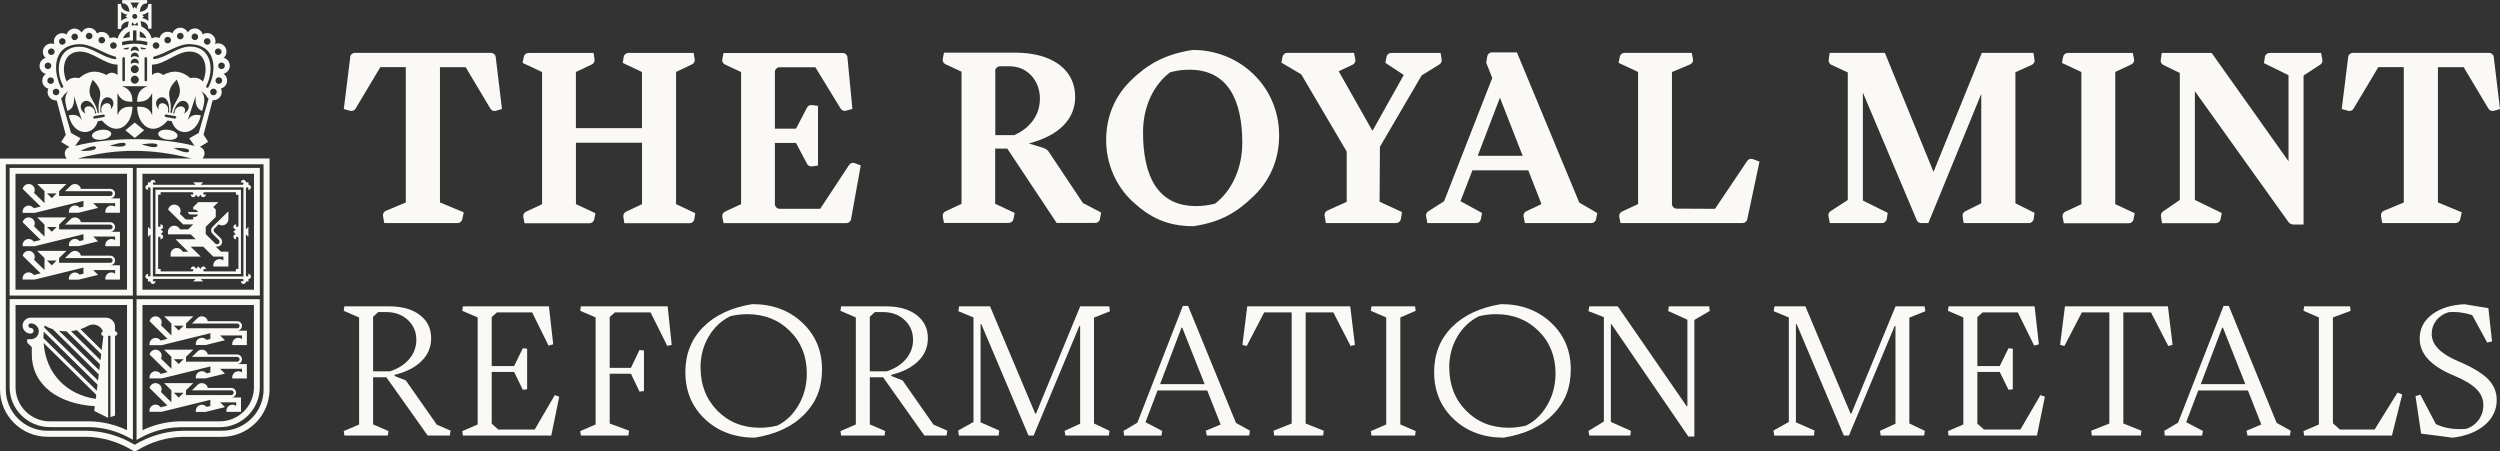
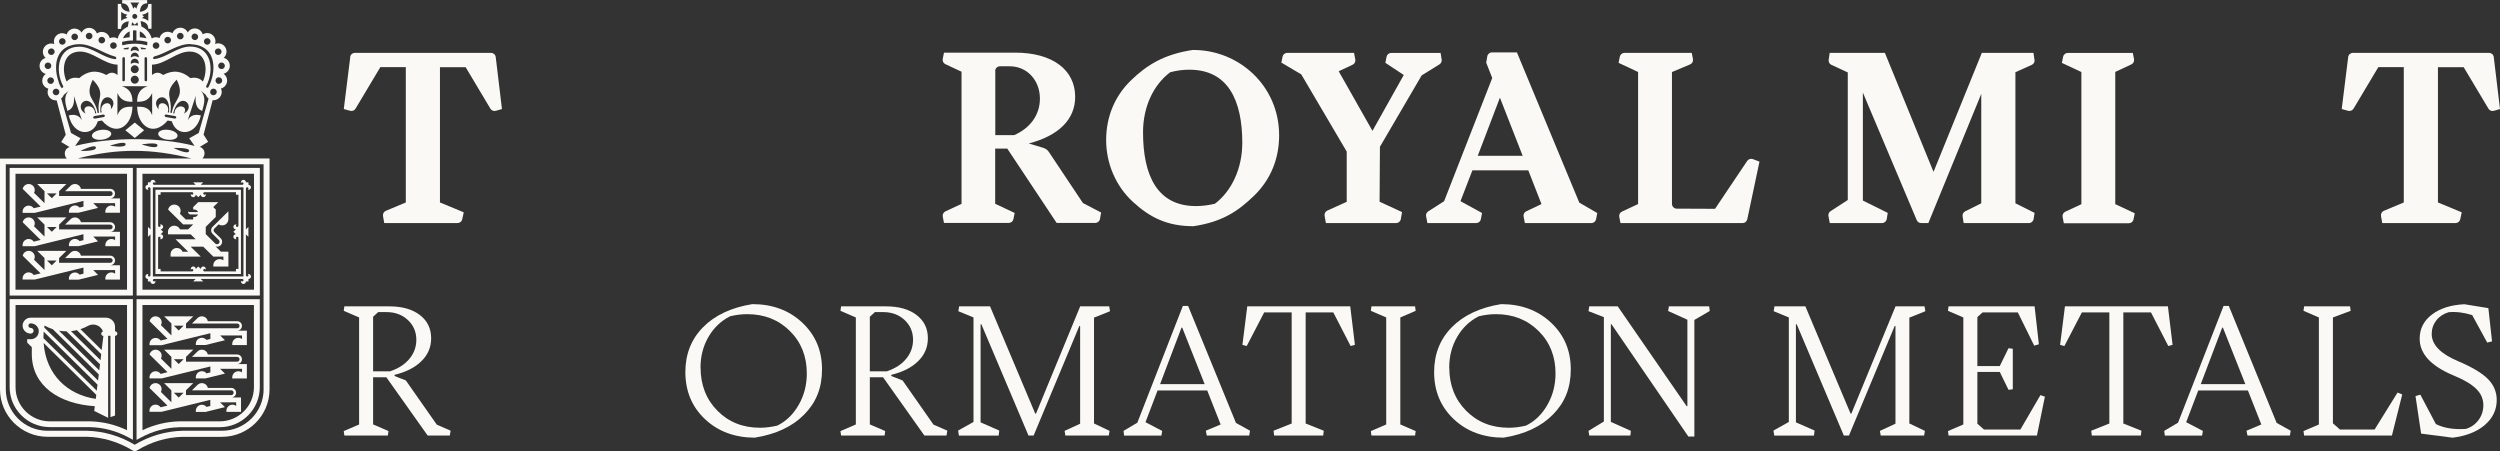
<svg xmlns="http://www.w3.org/2000/svg" id="Layer_1" data-name="Layer 1" viewBox="0 0 448.74 81.04">
  <rect x="0" y="0" width="448.74" height="81.04" fill="#333333" stroke="none" />
  <defs>
    <style>
      .cls-1 {
        fill: #fbf9f6;
      }
    </style>
  </defs>
  <g>
    <path class="cls-1" d="M61.81,78.18l-.11-.8,2.76-1.19v-19.21l-2.76-1.19.11-.8h8.07c2.31,0,4.13.52,5.48,1.55s2.03,2.43,2.03,4.17c0,1.61-.58,2.98-1.75,4.12-1.16,1.14-2.77,1.96-4.82,2.45v.21l2.03.8,5.55,7.93,2.48,1.08-.14.87h-3.98l-7.41-10.45h-2.38v8.46l2.76,1.19-.11.8h-7.83ZM66.98,66.65h3.04c1.51-.51,2.68-1.27,3.49-2.27.82-1,1.22-2.13,1.22-3.39,0-1.42-.51-2.6-1.52-3.55-1.01-.94-2.29-1.42-3.83-1.42h-1.5l-.91.84v9.78Z" />
-     <path class="cls-1" d="M98.95,78.18h-15.86l-.11-.8,2.76-1.19v-19.21l-2.76-1.19.11-.8h15.44l.77,6.81-.84.24-2.94-5.97h-6.32l-.94.84v8.8h4.02l1.57-3.21.77.1v7.27l-.77.1-1.57-3.21h-4.02v9.29l1.19,1.05h6.53l3.6-6.18.8.28-1.43,6.99Z" />
-     <path class="cls-1" d="M104.26,78.18l-.11-.8,2.76-1.19v-19.21l-2.76-1.19.11-.8h15.58l.73,6.92-.8.17-3-6.01h-6.39l-.94.84v9.12h3.81l1.54-3.21.8.1v7.27l-.8.1-1.54-3.21h-3.81v8.94l3.49,1.29-.14.87h-8.52Z" />
    <path class="cls-1" d="M135.53,78.56c-3.63,0-6.63-1.11-8.98-3.32s-3.53-5.03-3.53-8.46c0-3.21,1.06-5.9,3.18-8.05,2.12-2.15,5.07-3.53,8.84-4.14,3.61,0,6.6,1.11,8.96,3.32,2.36,2.21,3.55,5.01,3.55,8.38s-1.06,5.94-3.18,8.1c-2.12,2.17-5.07,3.55-8.84,4.16ZM125.75,65.98c0,3.12,1.01,5.7,3.02,7.74s4.57,3.06,7.67,3.06c.95,0,1.98-.13,3.07-.38,1.61-.79,2.89-2.04,3.86-3.74.97-1.7,1.45-3.58,1.45-5.62,0-3.07-1.01-5.62-3.04-7.63s-4.58-3.02-7.65-3.02c-1.03,0-2.05.13-3.08.38-1.63.82-2.92,2.05-3.88,3.7-.96,1.65-1.43,3.49-1.43,5.52Z" />
    <path class="cls-1" d="M150.97,78.18l-.11-.8,2.76-1.19v-19.21l-2.76-1.19.11-.8h8.07c2.31,0,4.13.52,5.48,1.55s2.03,2.43,2.03,4.17c0,1.61-.58,2.98-1.75,4.12-1.16,1.14-2.77,1.96-4.82,2.45v.21l2.03.8,5.55,7.93,2.48,1.08-.14.87h-3.98l-7.41-10.45h-2.38v8.46l2.76,1.19-.11.8h-7.83ZM156.14,66.65h3.04c1.51-.51,2.68-1.27,3.49-2.27.82-1,1.22-2.13,1.22-3.39,0-1.42-.51-2.6-1.52-3.55-1.01-.94-2.29-1.42-3.83-1.42h-1.5l-.91.84v9.78Z" />
    <path class="cls-1" d="M184.61,78.18l-8.46-19.98h-.14v17.61l3.35,1.47-.11.91h-7.13l-.14-.91,2.76-1.54v-18.76l-2.72-1.12.14-.87h5.55l8.11,19.25h.14l7.93-19.25h5.21l.14.87-2.87,1.15v19l2.79,1.33-.14.84h-7.79l-.14-.84,2.79-1.29v-17.54h-.14l-8.21,19.67h-.94Z" />
    <path class="cls-1" d="M201.77,78.18l-.1-.84,2.48-1.47,8.17-20.96h.94l8.59,21,2.52,1.4-.14.87h-7.62l-.17-.87,2.66-1.12-2.41-6.11h-8.91l-2.17,5.7,3,1.57-.14.84h-6.71ZM208.23,68.95h8l-4.02-10.13h-.14l-3.84,10.13Z" />
    <path class="cls-1" d="M228.7,78.18l-.1-.87,3.25-1.29v-19.95h-4.93l-3.14,6.04-.77-.21.87-6.92h18.48l.84,6.92-.77.21-3.11-6.04h-4.96v19.95l3.25,1.29-.1.87h-8.8Z" />
    <path class="cls-1" d="M246.17,78.18l-.11-.8,2.76-1.19v-19.21l-2.76-1.19.11-.8h7.83l.11.8-2.76,1.19v19.21l2.76,1.19-.11.8h-7.83Z" />
    <path class="cls-1" d="M269.93,78.56c-3.63,0-6.63-1.11-8.98-3.32s-3.53-5.03-3.53-8.46c0-3.21,1.06-5.9,3.18-8.05,2.12-2.15,5.07-3.53,8.84-4.14,3.61,0,6.6,1.11,8.96,3.32,2.36,2.21,3.55,5.01,3.55,8.38s-1.06,5.94-3.18,8.1c-2.12,2.17-5.07,3.55-8.84,4.16ZM260.14,65.98c0,3.12,1.01,5.7,3.02,7.74s4.57,3.06,7.67,3.06c.95,0,1.98-.13,3.07-.38,1.61-.79,2.89-2.04,3.86-3.74.97-1.7,1.45-3.58,1.45-5.62,0-3.07-1.01-5.62-3.04-7.63s-4.58-3.02-7.65-3.02c-1.03,0-2.05.13-3.08.38-1.63.82-2.92,2.05-3.88,3.7-.96,1.65-1.43,3.49-1.43,5.52Z" />
    <path class="cls-1" d="M303.05,78.35l-13.8-20.16h-.11v17.54l3.6,1.61-.1.84h-7.37l-.14-.84,2.76-1.68v-18.73l-2.76-1.08.14-.87h5.1l12.37,17.92h.14v-15.51l-3.46-1.57.14-.84h7.23l.1.84-2.76,1.61v20.93h-1.08Z" />
    <path class="cls-1" d="M330.96,78.18l-8.46-19.98h-.14v17.61l3.35,1.47-.11.91h-7.13l-.14-.91,2.76-1.54v-18.76l-2.72-1.12.14-.87h5.55l8.11,19.25h.14l7.93-19.25h5.21l.14.87-2.87,1.15v19l2.79,1.33-.14.84h-7.79l-.14-.84,2.79-1.29v-17.54h-.14l-8.21,19.67h-.94Z" />
    <path class="cls-1" d="M365.62,78.18h-15.86l-.11-.8,2.76-1.19v-19.21l-2.76-1.19.11-.8h15.44l.77,6.81-.84.24-2.94-5.97h-6.32l-.94.84v8.8h4.02l1.57-3.21.77.1v7.27l-.77.1-1.57-3.21h-4.02v9.29l1.19,1.05h6.53l3.6-6.18.8.28-1.43,6.99Z" />
    <path class="cls-1" d="M375.47,78.18l-.1-.87,3.25-1.29v-19.95h-4.93l-3.14,6.04-.77-.21.87-6.92h18.48l.84,6.92-.77.21-3.11-6.04h-4.96v19.95l3.25,1.29-.1.87h-8.8Z" />
    <path class="cls-1" d="M388.57,78.18l-.1-.84,2.48-1.47,8.17-20.96h.94l8.59,21,2.52,1.4-.14.87h-7.62l-.17-.87,2.66-1.12-2.41-6.11h-8.91l-2.17,5.7,3,1.57-.14.84h-6.71ZM395.03,68.95h8l-4.02-10.13h-.14l-3.84,10.13Z" />
    <path class="cls-1" d="M429.34,78.18h-15.76l-.11-.8,2.76-1.19v-19.21l-2.76-1.19.11-.8h8.25l.1.8-3.18,1.19v19l1.26,1.12h6.22l4.12-6.64.84.35-1.85,7.37Z" />
    <path class="cls-1" d="M440.2,78.56l-5.62-.73-1.01-6.74.87-.25,2.79,5.28c1.42.72,3.21,1.01,5.38.87.93-.28,1.69-.81,2.27-1.59s.87-1.67.87-2.67c0-1.12-.43-2.1-1.28-2.93-.85-.84-2.21-1.64-4.07-2.41-4.05-1.68-6.08-3.88-6.08-6.6,0-1.77.73-3.21,2.2-4.33,1.47-1.12,3.41-1.73,5.83-1.85l4.3.7.66,5.97-.87.21-2.69-4.93c-1.44-.46-2.85-.64-4.23-.52-.93.28-1.67.77-2.22,1.48-.55.71-.82,1.52-.82,2.43,0,1.91,1.56,3.53,4.68,4.86,2.54,1.07,4.34,2.14,5.4,3.21s1.59,2.33,1.59,3.77c0,1.77-.71,3.27-2.13,4.49-1.42,1.22-3.37,1.99-5.83,2.29Z" />
  </g>
  <g>
    <path class="cls-1" d="M255.19,13.53l3.19-1.98c.29-.18.45-.52.39-.86l-.19-1.19h-8.86c-.41,0-.76.29-.84.69l-.21,1.09,3.3,2.18-5.62,10.03-6.06-10.7,2.51-1.18c.35-.17.55-.55.47-.94l-.23-1.18h-11.99c-.41,0-.76.29-.84.69l-.21,1.06,3.57,2.11,8.16,13.86v9.01l-3.48,1.58c-.35.16-.55.54-.49.92l.23,1.32h12.61c.42,0,.77-.3.84-.71l.22-1.26-4.03-1.86.06-9.86,7.5-12.83Z" />
    <path class="cls-1" d="M222.98,25.71c0,4.49-1.88,8.57-4.91,10.86-1.2.28-2.29.42-3.4.42-6.96,0-9.5-5.5-9.5-13.25,0-4.52,1.82-8.47,4.87-10.77,1.2-.32,2.26-.46,3.44-.46,6.96,0,9.51,5.49,9.51,13.2M214.21,8.96h-.06c-5.13.76-8.24,2.65-11.16,5.48-2.9,2.82-4.44,6.52-4.44,10.7s1.7,8.23,4.78,11.07c3.07,2.83,6.19,4.39,10.84,4.39h.06c5.12-.76,8-2.67,10.91-5.51,2.92-2.85,4.46-6.58,4.46-10.8,0-8.88-7.2-15.32-15.39-15.32" />
    <path class="cls-1" d="M62.87,10.24l-1.16,9.33,1.15.32c.37.1.77-.05.96-.39l4.45-7.45h4.57v24.29l-3.58,1.5c-.37.16-.58.55-.51.94l.22,1.26h13.16c.4,0,.75-.28.84-.68l.27-1.25-4.27-1.77V12.06h4.61l4.45,7.45c.2.33.6.49.97.38l1.1-.32-1.12-9.33c-.05-.43-.42-.75-.85-.75h-24.43c-.43,0-.8.32-.85.75" />
-     <path class="cls-1" d="M147.21,37.48h-7.26c-.47,0-.86-.39-.86-.86v-10.96h3.79l1.98,3.75c.17.32.51.49.87.45l1.1-.14v-10.72l-1.1-.14c-.36-.05-.7.13-.87.45l-1.98,3.79h-3.79v-10.17c0-.47.38-.86.86-.86h6.4s4.54,7.42,4.54,7.42c.2.33.59.48.96.38l1.15-.32-.89-9.27c-.04-.44-.41-.77-.85-.77h-21.39l-.22,1.13c-.08.39.12.78.48.94l2.89,1.35v23.71l-2.89,1.35c-.36.17-.55.56-.48.94l.22,1.12h22.05c.41,0,.77-.3.84-.7l1.74-9.66-1.08-.41c-.37-.14-.8,0-1.01.33l-5.19,7.87Z" />
-     <path class="cls-1" d="M124.69,10.65l-.18-1.15h-11.71c-.42,0-.78.31-.85.72l-.17,1.07,3.45,1.63v10.08h-11.86v-10.08l2.87-1.36c.34-.16.54-.53.48-.91l-.18-1.15h-11.68c-.41,0-.76.29-.84.69l-.22,1.1,3.5,1.64v23.72l-2.89,1.35c-.36.17-.55.56-.48.94l.22,1.13h11.67c.41,0,.76-.29.84-.69l.22-1.1-3.5-1.64v-11.02h11.86v11.02l-2.87,1.36c-.34.16-.54.53-.48.91l.18,1.15h11.71c.42,0,.78-.31.85-.72l.17-1.07-3.45-1.63V12.91l2.87-1.36c.34-.16.54-.53.48-.91" />
    <path class="cls-1" d="M421.49,10.24l-1.16,9.33,1.15.32c.37.1.77-.05.97-.39l4.45-7.45h4.57v24.29l-3.58,1.5c-.37.16-.58.55-.51.94l.22,1.26h13.16c.4,0,.75-.28.84-.68l.27-1.25-4.27-1.77V12.06h4.62l4.45,7.45c.2.33.6.49.97.38l1.1-.32-1.12-9.33c-.05-.43-.42-.75-.85-.75h-24.43c-.43,0-.8.32-.85.75" />
    <path class="cls-1" d="M383.05,10.62l-.22-1.12h-11.67c-.41,0-.76.29-.84.69l-.22,1.1,3.5,1.64v23.72l-2.89,1.35c-.36.17-.55.56-.48.94l.22,1.13h11.67c.41,0,.76-.29.84-.69l.22-1.1-3.5-1.64V12.91l2.89-1.35c.36-.17.55-.56.48-.94" />
    <path class="cls-1" d="M307.87,37.48l-6.91-.03c-.47,0-.85-.39-.85-.86V12.93l3.26-1.37c.38-.16.59-.56.51-.96l-.22-1.11h-12.07c-.41,0-.76.29-.84.69l-.22,1.1,3.5,1.64v23.71l-2.9,1.35c-.36.17-.55.56-.48.94l.22,1.12h21.92c.4,0,.75-.28.84-.68l2.19-10.35-1.18-.45c-.37-.14-.8,0-1.02.32l-5.77,8.59Z" />
    <path class="cls-1" d="M365.18,10.74l-.18-1.25h-9.27l-8.67,21.36-8.73-21.36h-9.91l-.18,1.25c-.06.38.14.74.49.9l2.94,1.36v22.9l-3.09,2c-.29.19-.44.53-.38.87l.24,1.27h9.38c.42,0,.78-.31.85-.73l.17-1.1-4.46-2.21v-19.38l9.67,22.9c.13.32.45.52.79.52h1.29l9.5-23.19v19.64l-2.89,1.44c-.33.17-.52.53-.46.9l.19,1.21h11.71c.42,0,.78-.31.85-.73l.17-1.1-3.44-1.72V12.96l2.94-1.32c.35-.16.55-.53.5-.91" />
-     <path class="cls-1" d="M406.54,10.22l-.17,1.11,4.41,2.17v15.44l-13.8-19.44h-8.95l-.19,1.26c-.05.37.14.73.47.9l2.96,1.44v22.78l-3.03,2.09c-.27.19-.41.51-.36.83l.19,1.26h9.67c.41,0,.76-.29.84-.69l.22-1.13-4.83-2.35v-19.52l16.77,23.45c.21.3.56.48.93.48h1.81V13.55l3-1.95c.29-.19.44-.54.37-.88l-.23-1.22h-9.24c-.42,0-.78.31-.85.73" />
    <path class="cls-1" d="M265.25,27.96l3.98-10.43,4.08,10.43h-8.06ZM283.48,36.38l-11.2-26.98h-4.47c-.42,0-.78.3-.85.72l-.19,1.13,1.08,2.75-8.64,22.12-2.85,1.82c-.29.19-.45.54-.38.88l.23,1.22h8.76c.41,0,.76-.29.84-.69l.21-1.12-3.87-2.12,2.14-5.54h10.03l2.37,6.06-2.74,1.3c-.35.17-.55.55-.47.93l.23,1.18h11.94c.41,0,.76-.29.84-.69l.21-1.11-3.22-1.87Z" />
    <path class="cls-1" d="M178.63,12.76c0-.47.38-.86.86-.86h1.77c3.08,0,5.4,2.49,5.4,5.8,0,2.88-1.69,5.27-4.63,6.56h-3.38v-11.5ZM187.33,26.56l-2.67-.81c5.38-1.39,8.33-4.33,8.33-8.36,0-4.9-4.12-7.94-10.76-7.94h-12.79l-.22,1.13c-.08.39.12.78.48.94l2.89,1.35v23.72l-2.89,1.35c-.36.17-.55.56-.48.94l.22,1.13h11.63c.41,0,.76-.29.84-.69l.22-1.1-3.5-1.64v-9.91h2.17l8.86,13.34h6.94c.41,0,.77-.3.84-.7l.21-1.16-3.27-1.71-6.13-9.19c-.22-.33-.55-.57-.93-.69" />
  </g>
  <g>
    <g>
      <path class="cls-1" d="M32.95,64.48l-.87.86-.87-.86h1.74ZM37.76,65.77v1.08l-.69.17c-.2-.24-.5-.39-.83-.39-.6,0-1.09.48-1.09,1.08v.21h1.74l3.49-.86-.87-.86h3.93v.65c-.18-.14-.41-.21-.66-.21-.6,0-1.09.48-1.09,1.08v.21h2.62v-2.58h-1.75c.48,0,.87-.38.87-.86s-.39-.86-.87-.86h-5.26c-.1-.49-.54-.86-1.07-.86-.31,0-.58.12-.78.32l-.99.97h8.1c.24,0,.44.19.44.43s-.19.43-.44.43h-9.17v-.86l1.31-1.29h-5.24l1.31,1.29v2.15l-1.88-1.85c.09-.15.13-.33.13-.51,0-.59-.49-1.08-1.09-1.08-.52,0-.96.36-1.07.85v.03s3.21,3.16,3.21,3.16l-1.23.31c-.2-.29-.53-.48-.91-.48-.6,0-1.09.48-1.09,1.08v.21h2.18l8.74-2.15Z" />
      <path class="cls-1" d="M32.95,58.46l-.87.86-.87-.86h1.74ZM37.76,59.76v1.08l-.69.17c-.2-.23-.5-.38-.83-.38-.6,0-1.09.48-1.09,1.08v.22h1.74l3.49-.86-.87-.86h3.93v.65c-.18-.14-.41-.22-.66-.22-.6,0-1.09.48-1.09,1.08v.22h2.62v-2.58h-1.75c.48,0,.87-.38.87-.86s-.39-.85-.87-.85h-5.26c-.1-.5-.54-.87-1.07-.87-.31,0-.58.13-.78.32l-.99.97h8.1c.24,0,.44.19.44.43s-.19.43-.44.43h-9.17v-.86l1.31-1.29h-5.24l1.31,1.29v2.15l-1.88-1.85c.09-.15.13-.33.13-.51,0-.59-.49-1.08-1.09-1.08-.52,0-.96.37-1.07.85v.03s3.21,3.17,3.21,3.17l-1.23.3c-.2-.28-.53-.47-.91-.47-.6,0-1.09.48-1.09,1.08v.22h2.18l8.74-2.15Z" />
      <path class="cls-1" d="M32.08,71.36l-.87-.86h1.74l-.87.86ZM37.76,72.87l-.69.17c-.2-.24-.5-.39-.83-.39-.6,0-1.09.48-1.09,1.08v.21h1.74l3.49-.86-.87-.86h2.88v.64c-.18-.13-.41-.22-.66-.22-.6,0-1.09.48-1.09,1.08v.21h2.62v-2.58h-1.75c.48,0,.87-.38.87-.86s-.39-.86-.87-.86h-4.21c-.1-.49-.54-.86-1.07-.86-.31,0-.58.13-.78.32l-.99.97h7.04c.24,0,.44.19.44.43s-.2.43-.44.43h-8.12v-.86l1.31-1.29h-5.24l1.31,1.29v2.15l-1.88-1.85c.09-.15.13-.33.13-.51,0-.59-.49-1.08-1.09-1.08-.52,0-.96.36-1.07.85v.03s3.21,3.16,3.21,3.16l-1.23.3c-.2-.28-.53-.48-.91-.48-.6,0-1.09.48-1.09,1.08v.21h2.18l8.74-2.15v1.08Z" />
      <path class="cls-1" d="M10.17,40.74l-.87.86-.87-.86h1.74ZM14.98,42.03v1.08l-.69.17c-.2-.24-.5-.39-.83-.39-.6,0-1.09.48-1.09,1.08v.21h1.74l3.49-.86-.87-.86h3.93v.65c-.18-.14-.41-.21-.66-.21-.6,0-1.09.48-1.09,1.08v.21h2.62v-2.58h-1.75c.48,0,.87-.38.87-.86s-.39-.86-.87-.86h-5.26c-.1-.49-.54-.86-1.07-.86-.31,0-.58.12-.78.32l-.99.97h8.1c.24,0,.44.19.44.43s-.2.43-.44.43h-9.17v-.86l1.31-1.29h-5.24l1.31,1.29v2.15l-1.88-1.85c.09-.15.13-.33.13-.51,0-.59-.49-1.08-1.09-1.08-.52,0-.96.36-1.07.85v.03s3.21,3.16,3.21,3.16l-1.23.31c-.2-.29-.53-.48-.91-.48-.6,0-1.09.48-1.09,1.08v.21h2.18l8.74-2.15Z" />
      <path class="cls-1" d="M10.17,34.71l-.87.86-.87-.86h1.74ZM14.98,36.01v1.08l-.69.17c-.2-.23-.5-.38-.83-.38-.6,0-1.09.48-1.09,1.08v.22h1.74l3.49-.86-.87-.86h3.93v.65c-.18-.14-.41-.22-.66-.22-.6,0-1.09.48-1.09,1.08v.22h2.62v-2.58h-1.75c.48,0,.87-.38.87-.86s-.39-.85-.87-.85h-5.26c-.1-.5-.54-.87-1.07-.87-.31,0-.58.13-.78.32l-.99.97h8.1c.24,0,.44.19.44.43s-.2.43-.44.43h-9.17v-.86l1.31-1.29h-5.24l1.31,1.29v2.15l-1.88-1.85c.09-.15.13-.33.13-.51,0-.59-.49-1.08-1.09-1.08-.52,0-.96.37-1.07.85v.03s3.21,3.17,3.21,3.17l-1.23.3c-.2-.28-.53-.47-.91-.47-.6,0-1.09.48-1.09,1.08v.22h2.18l8.74-2.15Z" />
      <path class="cls-1" d="M10.17,46.76l-.87.86-.87-.86h1.74ZM14.98,48.05v1.08l-.69.17c-.2-.24-.5-.39-.83-.39-.6,0-1.09.48-1.09,1.08v.21h1.74l3.49-.86-.87-.86h3.93v.64c-.18-.13-.41-.22-.66-.22-.6,0-1.09.48-1.09,1.08v.21h2.62v-2.58h-1.75c.48,0,.87-.38.87-.86s-.39-.86-.87-.86h-5.26c-.1-.49-.54-.86-1.07-.86-.31,0-.58.13-.78.32l-.99.97h8.1c.24,0,.44.19.44.43s-.2.43-.44.43h-9.17v-.86l1.31-1.29h-5.24l1.31,1.29v2.15l-1.88-1.85c.09-.15.13-.33.13-.51,0-.59-.49-1.08-1.09-1.08-.52,0-.96.36-1.07.85v.03s3.21,3.16,3.21,3.16l-1.23.3c-.2-.28-.53-.48-.91-.48-.6,0-1.09.48-1.09,1.08v.21h2.18l8.74-2.15Z" />
    </g>
    <path class="cls-1" d="M45.59,52h-20.02v-20.81h20.02v20.81ZM46.64,30.14h-22.12v22.91h22.12v-22.91Z" />
    <g>
      <path class="cls-1" d="M2.78,54.75h20.02v22.47c-2.07-.99-4.32-1.53-6.56-1.59-.19,0-.39,0-.58,0h-6.73c-3.39,0-6.14-2.75-6.14-6.13v-14.75ZM8.93,76.67h6.73c.19,0,.37,0,.56,0,2.36.06,4.73.7,6.86,1.85l.78.42v-25.25H1.73v15.79c0,3.96,3.23,7.18,7.19,7.18" />
      <path class="cls-1" d="M47.32,69.86c0,4.12-3.36,7.46-7.48,7.46h-6.46c-.21,0-.42,0-.63,0-3,.07-5.97.95-8.57,2.51-2.62-1.57-5.58-2.44-8.57-2.51-.21,0-.42,0-.63,0h-6.46c-4.13,0-7.48-3.35-7.48-7.46V29.49h46.27v40.37ZM34.37,28.44H13.96c7.07-1.84,13.24-1.8,20.41,0M17.21,26.45c.17.78-2.77.63-2.77.63,0,0,2.63-1.3,2.77-.63M22.55,25.87c.07.8-2.82.28-2.82.28,0,0,2.77-.95,2.82-.28M28.27,26.1c-.06.8-2.84-.18-2.84-.18,0,0,2.89-.5,2.84.18M33.95,27.09c-.16.79-2.79-.53-2.79-.53,0,0,2.93-.13,2.79.53M10.95,17.69c.22-.17.4-.39.5-.66l.88-.75c-1.04,1.18-.53,2.44-.23,3.63,1.12-.41,1.27-1.51,1.16-2.7l1.44,4.38c-.54-.94-1.32-1.12-2.36-.87.83,3.73,4.4,3.83,5.21,1.05l.74-.14c2.71,3.17,5.48.77,5.48-2.48-1.06,0-2.14.03-2.69,1.53v-3.97c.6,1.29,1.4,1.56,2.69,1.56,0-.89-.13-2.25-1.92-2.8h4.69c-1.79.55-1.92,1.91-1.92,2.8,1.29,0,2.08-.27,2.69-1.56v3.97c-.54-1.5-1.63-1.53-2.69-1.53,0,3.25,2.77,5.65,5.48,2.48l.74.14c.81,2.79,4.38,2.68,5.21-1.05-1.04-.25-1.82-.07-2.36.87l1.44-4.38c-.1,1.19.04,2.29,1.16,2.7.3-1.18.8-2.44-.23-3.63l.88.75c.1.26.28.49.5.66l-1.77,6.18-1.71.95.97,1.37c-3.43-.88-7.26-1.21-10.72-1.21-3.46,0-7.29.33-10.72,1.21l.97-1.37-1.71-.95-1.77-6.18ZM10.55,14.74c-.08-.2-.14-.41-.2-.62,0,0,0,0,0,0-.06-.21-.11-.43-.16-.65-.08-.43-.13-.86-.13-1.3,0-.19,0-.37.02-.56.05-.56.18-1.1.41-1.59.04-.08.07-.16.11-.23.18-.33.42-.62.71-.88.3-.26.66-.48,1.09-.65.21-.08.45-.15.7-.21.13-.03.27-.05.42-.07.17-.02.35-.04.53-.05,0,0,0,0,0,0,.04,0,.07,0,.11,0,2.2-.08,4.26,1.63,6.53,2.24.23.07.28.48-.05.45-2.19-.25-4.17-2.27-6.48-2.24-3.71.04-4.38,4.12-2.82,7.09.05.08.01.17-.05.24-.02.02-.05.04-.08.05,0,0,0,0-.02,0-.02,0-.05.01-.07.01,0,0-.02,0-.03,0-.02,0-.04-.01-.06-.02,0,0-.02,0-.03-.01-.03-.02-.05-.05-.07-.09-.08-.14-.15-.29-.22-.44-.07-.15-.13-.3-.19-.46M10.65,16.54c-.02.31-.27.56-.59.56s-.6-.27-.6-.59.27-.59.6-.59c.01,0,.02,0,.04,0,.31.02.56.27.56.59,0,.01,0,.02,0,.04M9.09,15.06c-.33,0-.6-.27-.6-.59s.27-.59.6-.59c.17,0,.32.07.43.18.1.11.17.25.17.41,0,.07-.02.13-.04.19-.08.23-.3.41-.56.41M8.01,11.81c0-.33.27-.59.6-.59s.6.27.6.59-.27.59-.6.59-.6-.27-.6-.59M9.61,10.71s0,0,0,0c0,0,0,0,0,0,0,0,0,0,0,0M9.21,8.69c.33,0,.6.27.6.59s-.27.59-.6.59-.6-.27-.6-.59.27-.59.6-.59M11.18,6.85c.33,0,.6.27.6.59,0,.12-.04.22-.1.31-.08.13-.21.22-.37.26-.04,0-.08.02-.12.02-.33,0-.6-.27-.6-.59s.27-.59.6-.59M13.4,6.02c.33,0,.6.27.6.59,0,.19-.09.35-.23.46-.1.08-.22.14-.36.14-.07,0-.14-.02-.21-.04-.22-.08-.39-.3-.39-.55,0-.33.27-.59.6-.59M16,5.88c.33,0,.6.27.6.59s-.27.59-.6.59-.6-.27-.6-.59.27-.59.6-.59M18.27,6.61c.33,0,.6.27.6.59s-.27.59-.6.59-.6-.27-.6-.59.27-.59.6-.59M20.36,7.59c.33,0,.6.27.6.59s-.27.59-.6.59-.6-.27-.6-.59.27-.59.6-.59M19.09,13.46c-1.78-.97-3.39-.74-4.88.56-1.1-.22-1.76.1-2.25.62-.96-2.13-.64-5.23,2.22-5.38,2.4-.13,4.48,2.28,6.92,2.35v1.85c-.85-.66-1.45-.41-2.01,0M17,20.82l1.47-.25c.44-.06.47.41.06.46l-1.43.25c-.41.08-.54-.37-.1-.45M17.78,20.24l-.25.04c-.42-2.67-2.43-2.76-.89-5.96,2.52,2.51.65,3.26,1.13,5.92M15.35,20.39c-2.38-1.31.8-4.41,1.95-.07l-.23.04c-.05-1.86-2.66-1.56-1.72.02M18.25,20.17l-.23.03c-.33-4.48,3.69-2.58,1.87-.57.36-1.81-2.2-1.23-1.64.54M22.42,10.47v3.92c0,.23-.45.32-.45,0v-3.92c0-.24.45-.33.45,0M22.25,8.85c-.03-.05-.07-.11-.1-.16.26-.06.62-.13,1.02-.18-.06.11-.11.22-.13.35h-.79ZM24.88,9.23c-.19-.14-.43-.23-.69-.23s-.5.09-.69.23c-.01-.05-.03-.1-.03-.15,0-.4.32-.72.72-.72s.72.32.72.72c0,.05-.02.1-.03.15M24.88,10.32c-.09-.06-.18-.11-.28-.15-.13-.05-.27-.08-.41-.08s-.28.03-.41.08c-.1.04-.2.09-.28.15-.01-.05-.03-.1-.03-.16s.02-.1.03-.15c.03-.16.11-.29.23-.39.13-.11.28-.18.46-.18s.34.07.46.18c.12.1.2.24.23.39.01.05.03.1.03.15,0,.06-.02.1-.03.16M24.86,11.47c-.12-.08-.25-.15-.4-.18-.09-.02-.18-.04-.28-.04s-.19.02-.28.04c-.15.04-.28.1-.4.18-.02-.07-.04-.14-.04-.22,0-.06.02-.1.03-.16.04-.16.12-.29.23-.39.12-.1.28-.17.46-.17s.33.07.46.17c.12.1.2.23.23.39.01.05.03.1.03.16,0,.08-.02.15-.04.22M24.91,14.3c0,.4-.32.72-.72.72s-.72-.32-.72-.72.31-.7.7-.72c0,0,.02,0,.02,0,0,0,.02,0,.02,0,.39.01.7.33.7.72M24.21,13.14s-.02,0-.02,0c0,0-.02,0-.02,0-.39-.01-.7-.33-.7-.72,0-.08.02-.15.04-.22.05-.15.15-.27.28-.36.12-.08.25-.14.4-.14s.28.06.4.14c.13.09.23.21.28.36.02.07.04.14.04.22,0,.39-.31.7-.7.72M25.33,8.85c-.02-.12-.07-.24-.13-.35.4.05.75.12,1.02.18-.03.06-.06.11-.1.16h-.79ZM25.95,10.47c0-.33.45-.24.45,0v3.92c0,.32-.45.23-.45,0v-3.92ZM21.93,7.51c.42-.1,1.14-.24,1.64-.24h.3v-1.8c.1-.01.21-.03.31-.03s.21.02.31.03v1.8h.3c.51,0,1.22.15,1.64.24,0,.06.02.12.02.19,0,.15-.02.29-.04.43-.5-.12-1.35-.29-2.23-.29s-1.73.17-2.23.29c-.03-.14-.04-.28-.04-.43,0-.06.01-.12.02-.19M23.28,5.62v1.06c-.4.03-.85.11-1.2.19.22-.56.65-1.01,1.2-1.25M23.74,2.94c0-.08.03-.16.07-.22h.03s0-.05,0-.05c.08-.1.2-.18.35-.18s.27.07.35.18v.05s.03,0,.03,0c.04.07.07.14.07.22,0,.25-.2.45-.45.45s-.45-.2-.45-.45M24.19,4.43l.48-.44.11.61c-.19-.04-.39-.06-.59-.06s-.4.02-.59.06l.11-.61.48.44ZM25,.45c-.31.35-.45.78-.51,1.12l-.3-.34-.29.33c-.07-.35-.22-.77-.52-1.11h1.63ZM25.09,5.62c.55.24.98.69,1.2,1.25-.36-.07-.8-.16-1.2-.19v-1.06ZM29.9,20.57l1.47.25c.44.08.31.54-.1.45l-1.43-.25c-.41-.05-.38-.52.06-.46M31.72,14.31c1.54,3.19-.46,3.29-.89,5.96l-.25-.04c.48-2.66-1.38-3.41,1.13-5.92M28.48,19.63c-1.82-2.01,2.2-3.91,1.87.57l-.23-.03c.56-1.77-2-2.35-1.64-.54M31.3,20.37l-.23-.04c1.15-4.35,4.33-1.24,1.95.07.94-1.58-1.67-1.88-1.72-.02M27.28,11.61c2.44-.07,4.52-2.47,6.92-2.35,2.86.15,3.17,3.25,2.22,5.38-.48-.52-1.14-.84-2.25-.62-1.48-1.29-3.1-1.53-4.88-.56-.56-.41-1.16-.66-2.01,0v-1.85ZM28.01,7.59c.33,0,.6.27.6.59s-.27.59-.6.59-.6-.27-.6-.59.27-.59.6-.59M34.19,7.93s.08,0,.12.01h0c.19,0,.36.03.53.05.14.02.28.04.42.07.25.05.48.12.7.2.43.17.79.38,1.09.65.31.27.56.59.75.94.03.06.05.11.08.17.23.49.36,1.02.41,1.59.02.18.02.37.02.55,0,.43-.05.87-.13,1.3-.04.22-.09.44-.16.65,0,0,0,0,0,0-.06.21-.13.42-.2.62-.06.15-.12.3-.18.45-.07.16-.14.31-.22.45-.02.04-.05.07-.07.09,0,0-.02,0-.03.01-.02.01-.04.02-.06.02,0,0-.02,0-.03,0-.02,0-.05,0-.07-.01,0,0-.01,0-.02,0-.03-.01-.05-.03-.08-.05-.06-.06-.1-.15-.05-.24,1.56-2.98.89-7.06-2.82-7.09-2.32-.02-4.3,1.99-6.48,2.24-.32.04-.28-.38-.04-.45,2.27-.61,4.33-2.33,6.53-2.24M30.1,6.61c.33,0,.6.27.6.59s-.27.59-.6.59-.6-.27-.6-.59.27-.59.6-.59M32.96,6.48c0,.17-.07.31-.18.42-.11.11-.26.17-.42.17-.33,0-.6-.27-.6-.59s.27-.59.6-.59c.16,0,.3.06.41.16.11.11.19.26.19.43M34.97,6.02c.33,0,.6.27.6.59,0,.25-.16.47-.39.55-.07.02-.13.04-.21.04-.14,0-.26-.06-.36-.14-.14-.11-.23-.27-.23-.46,0-.33.27-.59.6-.59M37.19,6.85c.33,0,.6.27.6.59s-.27.59-.6.59c-.04,0-.08-.02-.12-.02-.16-.03-.29-.13-.37-.26-.06-.09-.1-.2-.1-.31,0-.33.27-.59.6-.59M39.17,8.69c.33,0,.6.27.6.59s-.27.59-.6.59-.6-.27-.6-.59.27-.59.6-.59M40.36,11.81c0,.33-.27.59-.6.59s-.6-.27-.6-.59.27-.59.6-.59.6.27.6.59M38.76,10.71s0,0,0,0c0,0,0,0,0,0,0,0,0,0,0,0M39.28,15.06c-.26,0-.48-.17-.56-.41-.02-.06-.04-.12-.04-.19,0-.16.07-.3.17-.41.11-.11.26-.18.43-.18.33,0,.6.27.6.59s-.27.59-.6.59M38.31,17.1c-.32,0-.57-.25-.59-.56,0-.01,0-.02,0-.04,0-.32.25-.57.56-.59.01,0,.02,0,.04,0,.33,0,.59.27.59.59s-.27.59-.59.59M21.75,3.75v-1.63c.34.3.76.45,1.12.52l-.33.29.34.3c-.35.06-.78.2-1.13.51M25.51,2.65c.35-.07.78-.22,1.11-.52v1.63c-.35-.31-.78-.45-1.13-.51l.34-.3-.33-.29ZM36.34,28.44c.56-.55.56-1.74-.48-2.07l1.5-.91-.82-1.3,1.63-6.18s.09.01.14.01c.82,0,1.49-.67,1.49-1.49,0-.22-.05-.43-.14-.61.63-.17,1.11-.74,1.11-1.43,0-.5-.25-.95-.64-1.22.64-.16,1.12-.74,1.12-1.44s-.46-1.25-1.09-1.43c.3-.27.5-.66.5-1.1,0-.82-.67-1.49-1.49-1.49-.2,0-.39.04-.57.11.05-.15.08-.3.08-.47,0-.82-.67-1.49-1.49-1.49-.29,0-.57.09-.8.24-.18-.62-.75-1.07-1.42-1.07-.54,0-1.01.29-1.27.72-.24-.5-.75-.85-1.34-.85-.51,0-.95.26-1.22.65,0,.01-.02.03-.03.04-.04.06-.07.12-.1.18-.01.03-.02.06-.04.08,0,.02-.02.04-.02.06-.24-.18-.54-.28-.87-.28-.7,0-1.28.48-1.44,1.13-.2-.09-.41-.15-.64-.15-.28,0-.54.08-.77.22-.25-.96-.93-1.75-1.83-2.13l-.17-.98c.3.04.72.14,1.02.42.24.23.36.54.36.95h.59V.71h-.59c0,.4-.12.7-.36.94-.33.33-.84.44-1.15.47.02-.32.1-.84.41-1.17.22-.23.51-.35.9-.35v-.59h-4.48v.59c.39,0,.68.11.9.35.31.34.39.85.41,1.17-.32-.04-.82-.15-1.15-.47-.24-.23-.36-.54-.36-.94h-.59v4.48h.59c0-.41.12-.72.36-.95.3-.28.72-.39,1.02-.42l-.17.98c-.9.38-1.58,1.17-1.83,2.13-.22-.14-.49-.22-.77-.22-.23,0-.45.06-.64.15-.16-.65-.74-1.13-1.44-1.13-.33,0-.62.11-.87.28-.2-.59-.75-1.01-1.4-1.01-.59,0-1.1.35-1.34.85-.26-.43-.73-.72-1.27-.72-.68,0-1.24.45-1.42,1.07-.23-.15-.5-.24-.8-.24-.82,0-1.49.67-1.49,1.49,0,.17.03.32.08.47-.18-.07-.37-.11-.57-.11-.82,0-1.49.67-1.49,1.49,0,.44.19.83.5,1.1-.63.17-1.09.74-1.09,1.43s.48,1.27,1.12,1.44c-.39.27-.64.71-.64,1.22,0,.69.47,1.26,1.1,1.43-.09.19-.14.39-.14.61,0,.82.67,1.49,1.49,1.49.05,0,.09,0,.14-.01l1.63,6.18-.82,1.3,1.51.91c-1.05.33-1.05,1.51-.5,2.07H0v41.42c0,4.69,3.83,8.51,8.53,8.51h6.46c.2,0,.4,0,.6,0,2.84.07,5.66.91,8.19,2.44l.41.22.44-.23c2.49-1.52,5.32-2.36,8.16-2.42.2,0,.4,0,.6,0h6.46c4.7,0,8.53-3.82,8.53-8.51V28.44h-12.03Z" />
    </g>
    <path class="cls-1" d="M22.81,52H2.78v-20.81h20.02v20.81ZM23.86,30.14H1.73v22.91h22.12v-22.91Z" />
    <g>
      <path class="cls-1" d="M25.56,54.75h20.02v14.75c0,3.38-2.76,6.13-6.14,6.13h-6.73c-.19,0-.39,0-.58,0-2.24.06-4.49.6-6.56,1.59v-22.47ZM32.15,76.68c.19,0,.37,0,.56,0h6.73c3.97,0,7.19-3.22,7.19-7.18v-15.79h-22.12v25.25l.78-.42c2.13-1.15,4.5-1.8,6.86-1.85" />
      <path class="cls-1" d="M38.16,41.97l1.12,1.11c.18.18.18.45,0,.63-.18.17-.46.17-.65,0l-1.7-1.69v-1.3l1.8-1.78v-1.33l-.45-.44.91-.89h-3.61l-.9.89v.44h.22c.3,0,.55.19.64.45h-1.54c-.1,0-.18-.05-.21-.13-.01.04-.02.08-.02.13,0,.24.21.44.45.44h1.32c-.09.26-.34.45-.64.45h-.22v.44h-1.35l-1.04-1.03c.09-.16.13-.34.13-.53,0-.61-.51-1.11-1.13-1.11-.55,0-.99.38-1.1.88v.03s2.68,2.65,2.68,2.65h1.81l-.91.89h-1.45c-.18-.39-.57-.66-1.04-.66-.62,0-1.13.5-1.13,1.11v.44h4.07l.91.89h-3.61l2.26,2.23h-1c-.17-.39-.57-.67-1.03-.67-.62,0-1.13.5-1.13,1.11v.44h5.42l-1.81-1.78h2.26l1.8,1.78h1.81v.67c-.19-.14-.43-.22-.68-.22-.62,0-1.13.5-1.13,1.11v.22h2.71v-2.67h-1.35l-.9-.89-.04-.04c.31.09.66.02.9-.22.35-.35.35-.91,0-1.26l-1.13-1.1c-.18-.18-.18-.46,0-.63l.77-.76c.44.29,1.04.24,1.42-.14.22-.22.33-.51.33-.8v-1.41l-2.83,2.79c-.36.35-.36.91,0,1.26" />
      <path class="cls-1" d="M42.8,40.51s0,.06-.02.09c-.03.08-.11.13-.21.13-.13,0-.23-.1-.23-.22,0-.09.05-.17.13-.21-.04,0-.09-.02-.13-.02-.25,0-.45.2-.45.44s.2.44.45.44l-.45.45.45.44c-.25,0-.45.2-.45.44s.2.45.45.45c.05,0,.09,0,.13-.02-.08-.03-.13-.11-.13-.2,0-.12.1-.23.23-.23.09,0,.17.05.21.13.01.03.02.06.02.09v5.56h-.45v.45h-5.64s-.06,0-.1-.02c-.08-.03-.13-.11-.13-.2,0-.12.1-.22.23-.22.09,0,.17.05.21.13,0-.04.02-.08.02-.13,0-.24-.21-.45-.45-.45s-.45.21-.45.45l-.45-.45-.45.45c0-.24-.2-.45-.45-.45s-.45.21-.45.45c0,.05,0,.09.03.13.03-.08.11-.13.21-.13.12,0,.22.1.22.22,0,.09-.05.17-.13.2-.03.02-.06.02-.09.02h-5.65v-.45h-.45v-5.56s0-.07.02-.09c.03-.08.11-.13.21-.13.12,0,.22.1.22.23,0,.09-.05.17-.13.2.04.01.08.02.13.02.25,0,.45-.2.45-.45s-.2-.44-.45-.44l.45-.44-.45-.45c.25,0,.45-.2.45-.44s-.2-.44-.45-.44c-.05,0-.09,0-.13.02.08.04.13.11.13.21,0,.13-.1.22-.22.22-.09,0-.17-.05-.21-.13-.01-.03-.02-.06-.02-.09v-5.56h.45v-.45h5.65s.06,0,.09.02c.08.03.13.11.13.2,0,.13-.1.23-.22.23-.1,0-.18-.05-.21-.13-.02.04-.03.09-.03.13,0,.25.2.44.45.44s.45-.2.45-.44l.45.44.45-.44c0,.25.2.44.45.44s.45-.2.45-.44c0-.05-.01-.09-.02-.13-.04.08-.12.13-.21.13-.13,0-.23-.1-.23-.23,0-.09.05-.17.13-.2.03-.01.06-.02.1-.02h5.64v.45h.45v5.56ZM43.25,34.06h-15.35v15.12h15.35v-15.12Z" />
      <path class="cls-1" d="M27.44,33.62h16.26v16.01h-16.26v-16.01ZM26.68,49.21s-.09-.03-.13-.03c-.25,0-.45.21-.45.45s.2.45.45.45v.44h.45c0,.25.2.45.45.45s.45-.2.45-.45c0-.04,0-.09-.02-.13-.03.08-.11.13-.21.13-.13,0-.23-.1-.23-.22,0-.09.06-.17.13-.21.03-.01.06-.02.09-.02h7.46l-.45.44h1.81l-.45-.44h7.45s.06,0,.1.02c.08.03.13.11.13.21,0,.12-.1.22-.23.22-.09,0-.17-.05-.21-.13,0,.04-.02.09-.02.13,0,.25.21.45.45.45s.45-.2.45-.45h.45v-.44c.25,0,.45-.21.45-.45s-.2-.45-.45-.45c-.05,0-.09,0-.13.03.08.03.13.11.13.2,0,.12-.1.22-.23.22-.09,0-.17-.05-.21-.13,0-.03-.02-.06-.02-.09v-7.34l.45.44v-1.78l-.45.44v-7.34s0-.06.02-.09c.04-.07.12-.13.21-.13.13,0,.23.1.23.22,0,.09-.06.17-.13.21.04.01.09.02.13.02.25,0,.45-.2.45-.44s-.2-.45-.45-.45v-.45h-.45c0-.24-.21-.44-.45-.44s-.45.2-.45.44c0,.05.01.09.02.13.03-.08.12-.13.21-.13.13,0,.23.1.23.23,0,.09-.05.17-.13.2-.03.01-.06.02-.1.02h-7.45l.45-.45h-1.81l.45.45h-7.46s-.06,0-.09-.02c-.08-.03-.13-.11-.13-.2,0-.13.1-.23.23-.23.09,0,.17.05.21.13.02-.04.02-.09.02-.13,0-.24-.2-.44-.45-.44s-.45.2-.45.44h-.45v.45c-.25,0-.45.2-.45.45s.2.44.45.44c.05,0,.09,0,.13-.02-.08-.04-.13-.12-.13-.21,0-.12.1-.22.23-.22.09,0,.17.05.21.13.01.03.02.06.02.09v7.34l-.45-.44v1.78l.45-.44v7.34s0,.06-.02.09c-.03.08-.11.13-.21.13-.13,0-.23-.1-.23-.22,0-.09.05-.17.13-.2" />
      <path class="cls-1" d="M18.35,25.07c.95-.13,1.68-.62,1.62-1.11-.07-.48-.9-.78-1.85-.65-.96.13-1.68.62-1.62,1.11.07.48.89.78,1.85.65" />
      <path class="cls-1" d="M30.02,25.07c.96.13,1.79-.16,1.85-.65.07-.49-.65-.99-1.62-1.11-.95-.13-1.79.16-1.85.65-.06.49.66.99,1.62,1.11" />
    </g>
    <polygon class="cls-1" points="25.87 23.38 24.19 22 22.5 23.38 24.19 24.77 25.87 23.38" />
    <path class="cls-1" d="M7.8,60.5c0-.33.02-.66.04-.98l9.66,9.52-.13,1.09-9.57-9.43v-.21ZM7.99,58.43c.47.27.97.49,1.49.66l8.25,8.12-.13,1.1-9.66-9.52c.02-.12.04-.24.06-.36M11.95,59.48l6,5.91-.13,1.09-7.23-7.12c.44.08.9.11,1.36.11M13.8,59.26l4.37,4.3-.13,1.09-5.3-5.21c.36-.04.72-.1,1.06-.18M15.83,58.48c.27-.15.57-.22.89-.22.12,0,.24,0,.35.03.66.13,1.19.59,1.41,1.21-.18.05-.31.2-.31.4,0,.21.17.39.39.4l-.31,2.53-3.81-3.75c.49-.16.95-.36,1.38-.6M17.19,71.6c-5.04-.74-8.93-4.29-9.36-10.04l9.45,9.31-.09.73ZM6.03,59.37c0-.28-.23-.51-.52-.51-.23,0-.41-.18-.41-.41s.19-.41.41-.41c.17,0,.33.03.48.08.12.04.23.1.34.17.24.17.43.4.54.67.06.16.09.33.09.51,0,.19-.04.38-.11.55-.13.32-.39.59-.72.74-.1.05-.22.08-.34.11-.09.02-.19.02-.29.02h-.62v.61l.83.82v1.23c0,5.73,4.95,8.97,11.31,9.36l-.1.86,2.49,1.23v-14.72h.42v14.58l.82-.27v-14.31c.24,0,.42-.18.42-.4s-.18-.41-.42-.41v-.82c0-.9-.74-1.63-1.66-1.63H5.51c-.8,0-1.45.64-1.45,1.43s.65,1.43,1.45,1.43c.29,0,.52-.23.52-.51" />
  </g>
</svg>